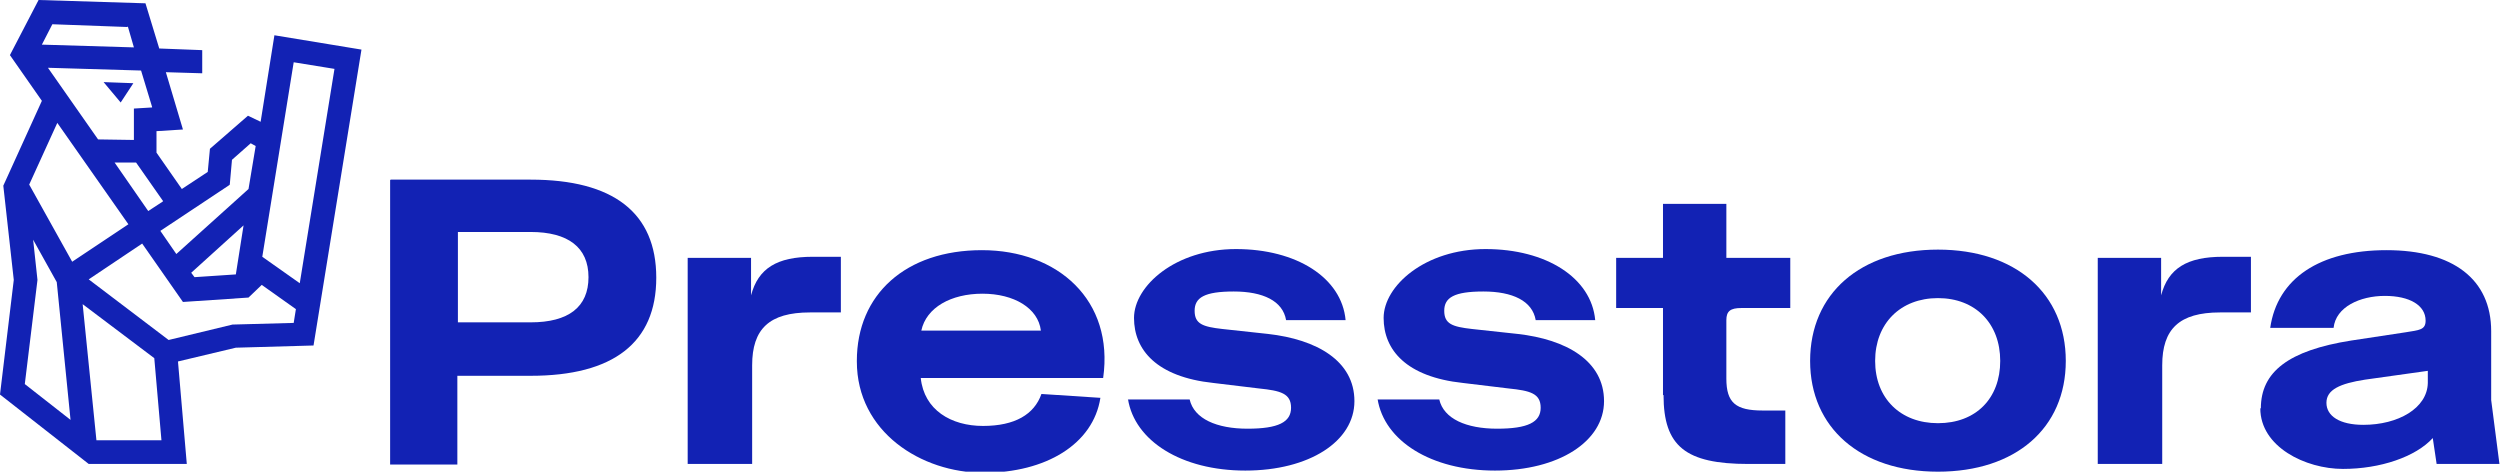
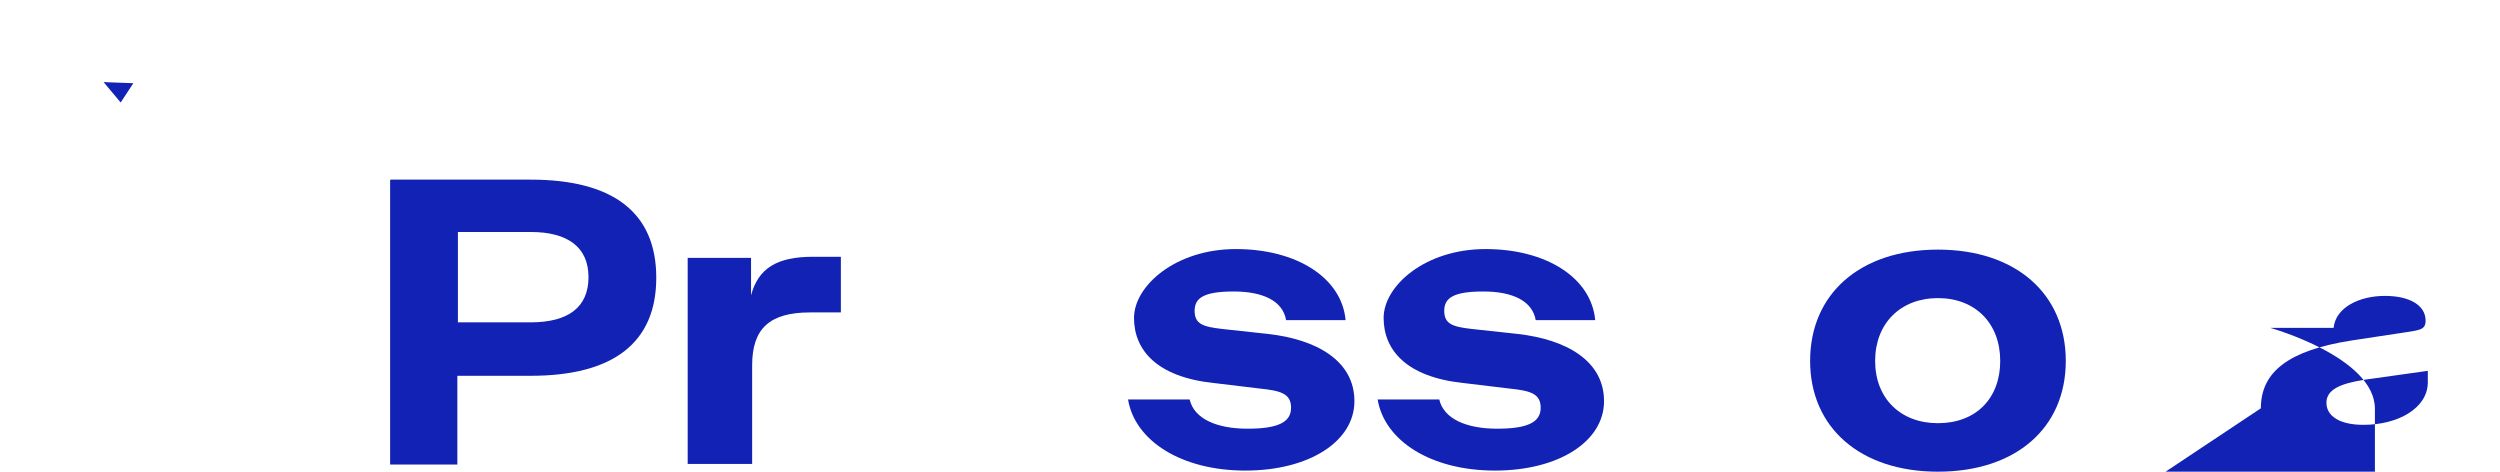
<svg xmlns="http://www.w3.org/2000/svg" id="Layer_1" version="1.1" viewBox="0 0 453.7 85.6">
  <defs>
    <style>
      .st0 {
        fill: #1222b4;
      }
    </style>
  </defs>
  <g>
-     <path class="st0" d="M49.8,6.4l-2.5,15.7-2.3-1.1-6.9,6-.4,4.2-4.7,3.1-4.6-6.6v-3.9s4.8-.3,4.8-.3l-3.1-10.4,6.6.2v-4.2c.1,0-7.8-.3-7.8-.3L26.4.6,7,0,1.8,10l5.8,8.3L.6,33.7l1.9,17.1-2.5,20.8,16.1,12.6h17.8l-1.6-18.6,10.5-2.5,14.1-.4,8.7-53.7-15.8-2.6ZM42.8,49.8l-7.5.5-.6-.8,9.5-8.6-1.4,8.9ZM41.7,33.5l.4-4.5,3.4-3,.9.5-1.3,7.8-13.1,11.8-2.9-4.2,12.5-8.3ZM29.5,36.6l-2.6,1.7-6.1-8.8h3.9c0,0,4.9,7,4.9,7ZM27.6,19.5l-3.3.2v5.7c0,0-6.5-.1-6.5-.1l-9.1-13,16.9.5,2,6.6ZM23.2,4.8l1.1,3.8-16.7-.5,1.9-3.7,13.6.5ZM10.4,22.3l12.9,18.4-10.2,6.8-7.8-14,5.1-11.2ZM5.9,43.3l4.4,7.9,2.5,25-8.3-6.5,2.3-18.9-.8-7.4ZM17.5,79.9l-2.5-24.7,13,9.8,1.3,14.9h-11.8ZM42.2,58.9l-11.6,2.8-14.5-11,9.7-6.5,7.4,10.6,11.9-.8,2.4-2.3,6.2,4.4-.4,2.5-11.1.3ZM54.4,51.4l-6.8-4.8,5.7-35.3,7.4,1.2-6.3,38.9Z" />
    <polygon class="st0" points="24.2 15.1 18.8 14.9 21.9 18.6 24.2 15.1" />
  </g>
  <g>
    <path class="st0" d="M70.9,32.6h25.4c15,0,22.8,6,22.8,17.8s-7.8,17.8-22.8,17.8h-13.3v16.1h-12.2v-51.6ZM96.3,58.5c6.9,0,10.5-2.8,10.5-8.2s-3.7-8.2-10.5-8.2h-13.2v16.4h13.2Z" />
    <path class="st0" d="M124.8,46.8h11.5v6.8c1.3-4.9,4.7-7,11.2-7h5.1v10.1h-5.6c-7.4,0-10.5,3-10.5,9.6v17.9h-11.7v-37.4Z" />
-     <path class="st0" d="M155.5,65.5c0-12.1,8.9-20.1,22.7-20.1s24,9.1,22,23.2h-33.1c.6,5.8,5.5,8.7,11.3,8.7s9.3-2.1,10.6-5.8l10.7.7c-1.3,8.4-9.9,13.6-21.2,13.6s-23-7.4-23-20.2ZM188.9,60c-.5-4.1-4.9-6.7-10.6-6.7s-10.2,2.5-11.1,6.7h21.7Z" />
    <path class="st0" d="M204.7,72.5h11.2c.8,3.5,4.9,5.3,10.5,5.3s7.9-1.2,7.9-3.8-1.9-3.1-5.8-3.5l-8.3-1c-10.3-1.1-14.4-6-14.4-11.8s7.5-12.5,18.5-12.5,19.2,5.2,19.9,12.9h-10.8c-.6-3.5-4.2-5.2-9.5-5.2s-7.1,1.1-7.1,3.5,1.5,2.9,5,3.3l8.3.9c8.9,1,15.7,4.9,15.7,12.2s-8.2,12.6-19.8,12.6-20.1-5.4-21.3-13Z" />
    <path class="st0" d="M250,72.5h11.2c.8,3.5,4.9,5.3,10.5,5.3s7.9-1.2,7.9-3.8-1.9-3.1-5.8-3.5l-8.3-1c-10.3-1.1-14.4-6-14.4-11.8s7.5-12.5,18.5-12.5,19.2,5.2,19.9,12.9h-10.8c-.6-3.5-4.2-5.2-9.5-5.2s-7.1,1.1-7.1,3.5,1.5,2.9,5,3.3l8.3.9c8.9,1,15.7,4.9,15.7,12.2s-8.2,12.6-19.8,12.6-20.1-5.4-21.3-13Z" />
-     <path class="st0" d="M301.8,71.7v-15.8h-8.5v-9.1h8.5v-9.8h11.5v9.8h11.6v9.1h-8.9c-2,0-2.7.6-2.7,2.2v10.6c0,4.4,1.7,5.8,6.6,5.8h4.1v9.7h-6.7c-11.4,0-15.4-3.2-15.4-12.5Z" />
    <path class="st0" d="M328.5,65.5c0-12.2,9.1-20.2,23.2-20.2s23.2,8,23.2,20.2-9.1,20.1-23.2,20.1-23.2-8-23.2-20.1ZM351.7,76.8c6.9,0,11.3-4.5,11.3-11.3s-4.5-11.4-11.3-11.4-11.4,4.6-11.4,11.4,4.6,11.3,11.4,11.3Z" />
-     <path class="st0" d="M380.7,46.8h11.5v6.8c1.3-4.9,4.7-7,11.2-7h5.1v10.1h-5.6c-7.4,0-10.5,3-10.5,9.6v17.9h-11.7v-37.4Z" />
-     <path class="st0" d="M410.3,74.1c0-6.6,5-10.5,16.4-12.3l9.9-1.5c2.4-.4,3.6-.4,3.6-2.1,0-2.8-2.9-4.5-7.4-4.5s-8.9,2-9.3,5.8h-11.5c1.3-9,9-14.1,21.1-14.1s19,5.3,19,14.7v12.5l1.5,11.6h-11.4l-.7-4.7c-3.1,3.4-9.5,5.6-16.3,5.6s-15-4-15-11ZM428.9,77.1c6.3,0,11.6-3,11.7-7.6v-2.2c0,0-11.4,1.6-11.4,1.6-4.5.7-7,1.8-7,4.2s2.4,4,6.7,4Z" />
+     <path class="st0" d="M410.3,74.1c0-6.6,5-10.5,16.4-12.3l9.9-1.5c2.4-.4,3.6-.4,3.6-2.1,0-2.8-2.9-4.5-7.4-4.5s-8.9,2-9.3,5.8h-11.5s19,5.3,19,14.7v12.5l1.5,11.6h-11.4l-.7-4.7c-3.1,3.4-9.5,5.6-16.3,5.6s-15-4-15-11ZM428.9,77.1c6.3,0,11.6-3,11.7-7.6v-2.2c0,0-11.4,1.6-11.4,1.6-4.5.7-7,1.8-7,4.2s2.4,4,6.7,4Z" />
  </g>
</svg>